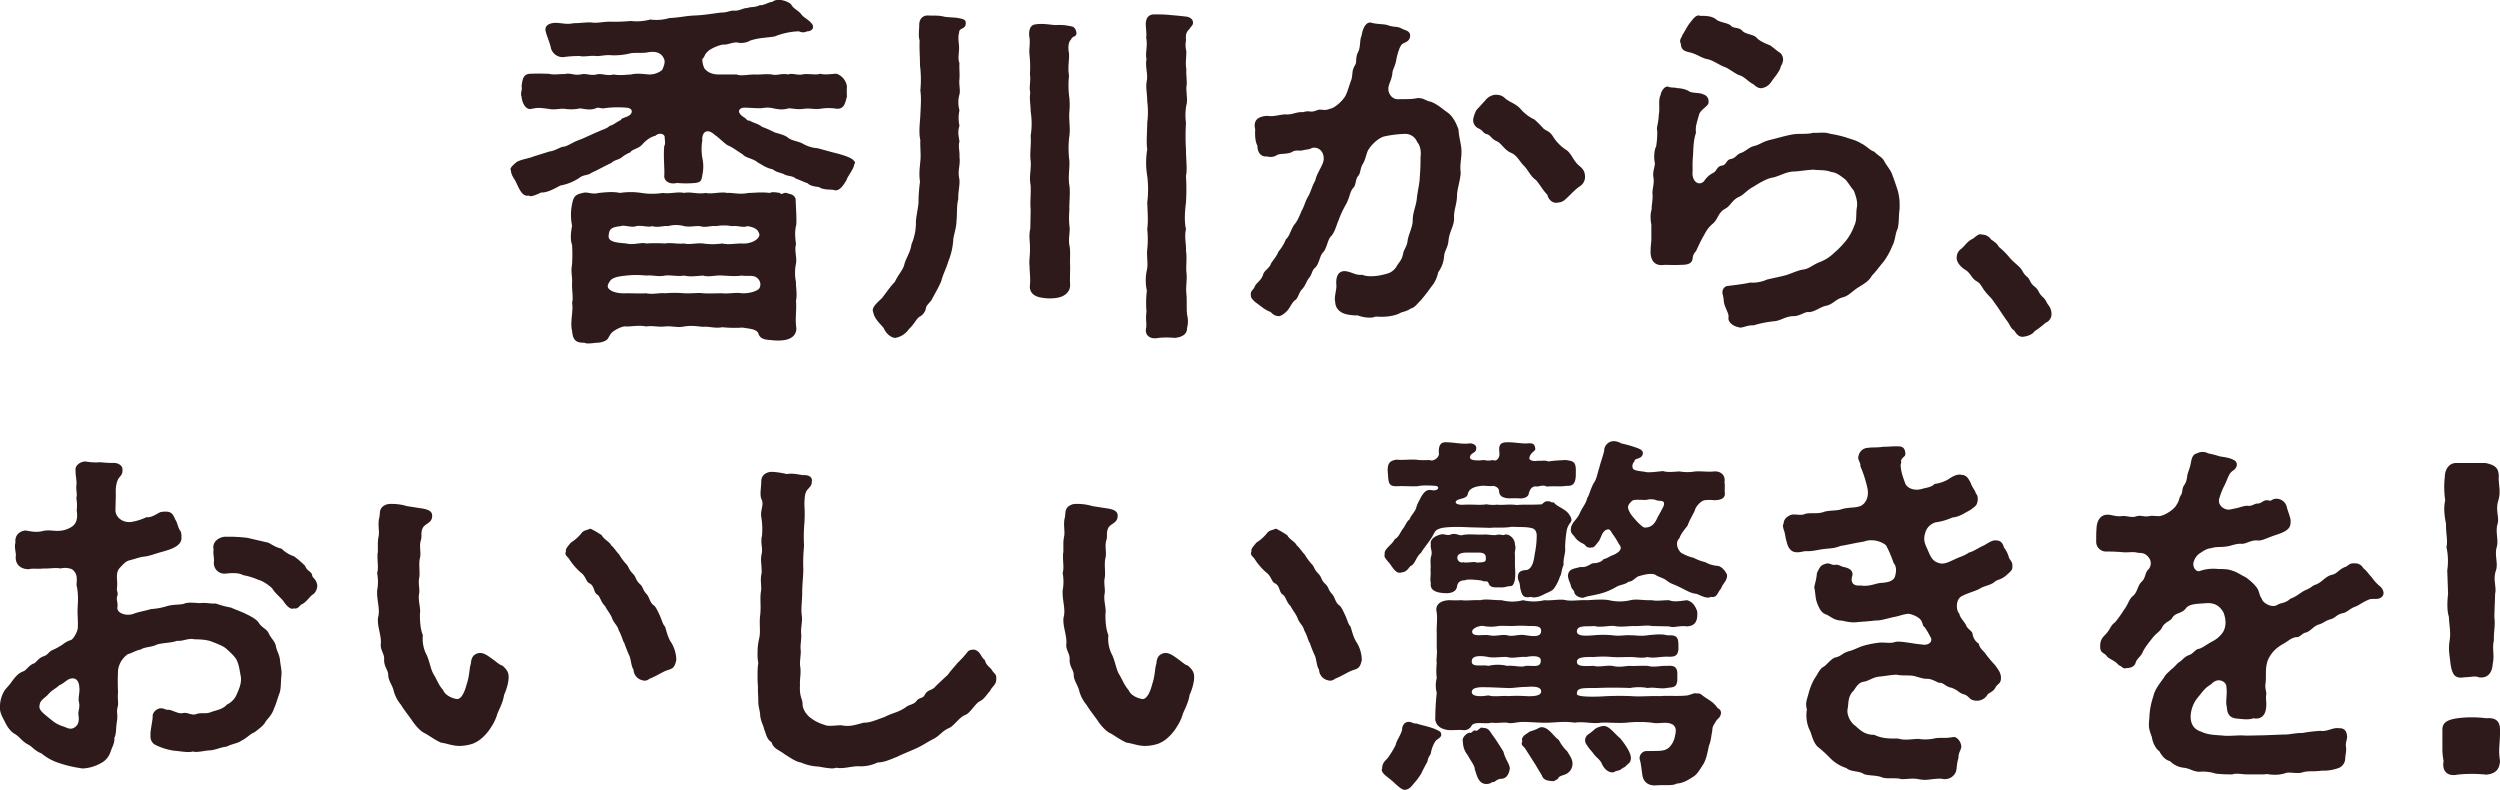
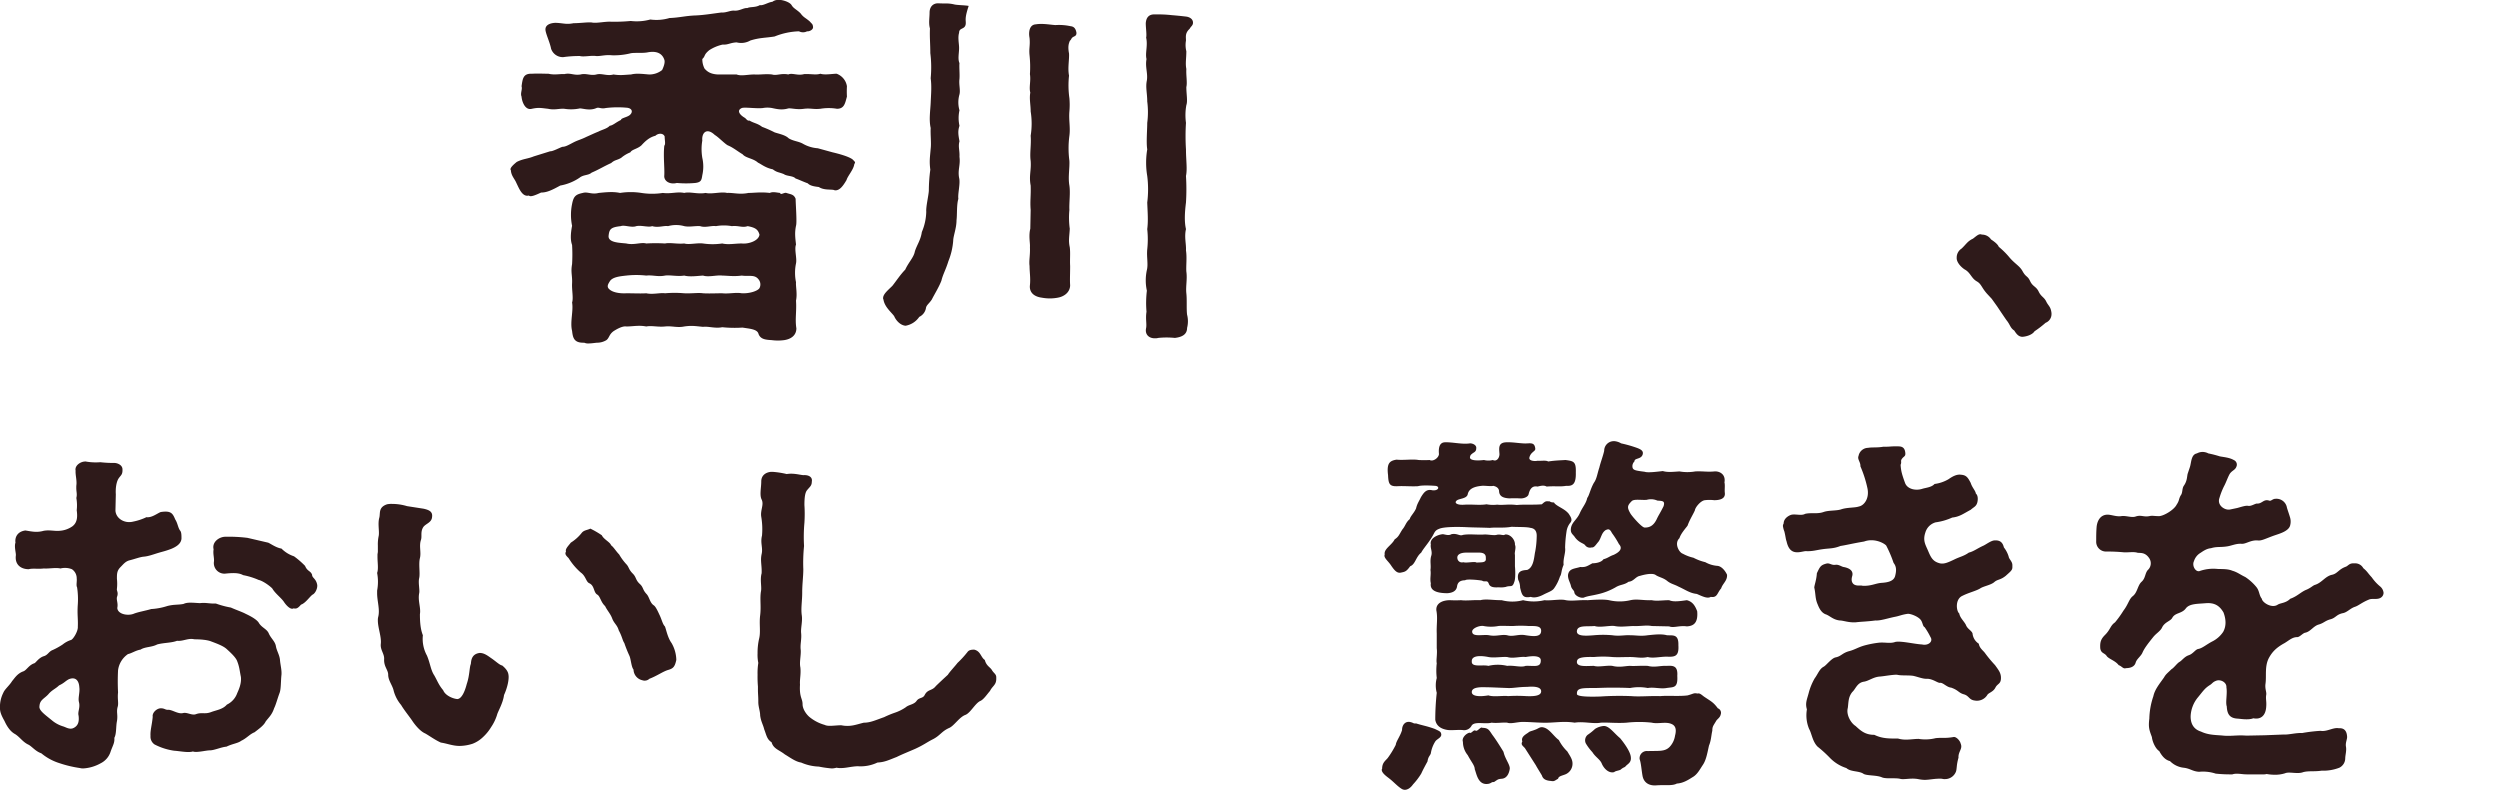
<svg xmlns="http://www.w3.org/2000/svg" width="1070.357" height="338.156" viewBox="0 0 1070.357 338.156">
  <g transform="translate(-1028.838 -7769.179)" style="isolation:isolate">
    <path d="M1429.582,7838.831c0,.157-.156.316-.315.632-.316,2.369-2.843,5.055-3.318,6.791-1.579,2.686-3,4.581-5.053,4.422-.948-.631-4.422.159-6.792-1.42-.948-.159-3.633-.316-4.739-1.58-2.21-.79-4.106-1.737-5.211-2.053-1.106-1.264-3.79-.949-5.054-1.9-2.368-.948-2.842-.632-4.738-2.054-3.16-.633-4.9-2.211-6.318-2.843-2.053-1.9-5.212-1.9-6.634-3.632-1.737-.948-3.948-2.843-6.318-3.791-1.422-.789-4.106-3.633-5.528-4.422-3.474-3.317-5.686-.947-5.37,2.369a22.275,22.275,0,0,0-.316,3.633,24.448,24.448,0,0,0,.316,3.791,16.723,16.723,0,0,1,0,7.424c-.316,2.052-.473,3-3,3.315a43.164,43.164,0,0,1-7.9,0c-3,.79-5.686-.79-5.37-3.315.157-3.16-.474-8.213,0-12.636.632-.633.157-2.369.157-3.948-.631-1.58-2.842-1.422-3.949-.317-2.526.632-4.264,2.212-6,4.107-1.738,1.58-4.107,1.738-4.739,3a13.8,13.8,0,0,0-3.948,2.369c-1.9,1.106-2.685.79-4.265,2.21-3.159,1.422-5.37,2.843-8.371,4.107-1.421,1.264-3.475.789-5.212,2.211a21.4,21.4,0,0,1-8.213,3.317c-3.475,1.9-5.686,3-8.212,3-2.37,1.1-4.581,2.053-5.212,1.263-2.844.79-4.265-3.159-5.371-5.371-.79-1.894-2.211-3-2.369-5.527-.158-.159-.158-.159-.158-.316,0-.947,1.738-2.369,2.686-3.159,2.842-1.421,4.58-1.264,7.265-2.369l7.107-2.211c.948.158,4.107-1.58,5.212-1.9,1.422,0,2.843-.948,5.054-2.054,1.579-.79,3-1.105,5.212-2.211,1.106-.474,3.791-1.737,5.054-2.211,1.421-.79,3.791-1.264,4.9-2.527,1.421-.158,2.527-1.421,4.9-2.527-.316-.632,2.369-1.105,3.475-1.9,1.737-1.264,1.422-3.159-1.264-3.317a42.591,42.591,0,0,0-8.845.158c-2.053.474-2.842-.474-3.948,0-2.843,1.264-5.686.158-7.107.158a18.306,18.306,0,0,1-6.635.158c-2.369-.158-4.107.632-6.95,0-3-.316-3.948-.632-6.949,0-2.842.79-4.265-3-4.422-5.212-.633-1.421.473-3.159,0-4.423.473-3.159.631-5.528,4.422-5.37,3-.158,4.423,0,7.107,0,2.528.632,5.212,0,6.792.158,2.684-.632,3.949.631,6.95.159,2.369-.632,4.265.631,6.792,0,2.211-.632,4.58.79,7.265,0,3,.473,4.58.157,7.581,0,2.37-.632,5.371-.159,7.739,0a8.7,8.7,0,0,0,5.529-1.9c.474-.947,1.422-3.159.948-4.422-.79-2.369-2.844-3.949-7.108-3.159-2.21.474-6,0-7.581.474a29.091,29.091,0,0,1-7.738.79c-2.843-.315-5.054.474-6.792.316-2.21-.316-5.212.474-6.948,0a48.691,48.691,0,0,0-7.109.474,5.27,5.27,0,0,1-5.211-3.633c-.475-2.527-2.054-5.844-2.369-7.739-.474-3,3.317-3.317,4.422-3.317,3.475.158,4.422.79,7.581.158,2.842,0,5.844-.474,7.739-.315,2.053.474,5.527-.474,8.371-.315a73.936,73.936,0,0,0,8.371-.317,21.928,21.928,0,0,0,8.371-.632,19.371,19.371,0,0,0,8.212-.632c4.265-.158,6.792-.947,11.215-1.105,3.633-.157,7.265-.79,11.056-1.264,2.053.158,3.79-.946,5.527-.79,2.212.158,3.949-1.264,5.528-1.105,1.264-.631,3.475-.158,5.37-1.264,1.422.316,3.633-1.264,5.37-1.42a3.749,3.749,0,0,1,2.211-.79h1.264c1.421.157,3.948.947,4.739,2.21.789,1.422,2.21,1.9,3.79,3.476,1.422,1.895,1.9,1.736,3.948,3.474,1.107,1.263,1.263,1.105,1.422,2.211.316,1.421-1.737,2.211-2.527,2.053a3.751,3.751,0,0,1-3.474,0,30.156,30.156,0,0,0-10.424,2.211c-3.792.631-6.477.475-10.424,1.738a7.793,7.793,0,0,1-5.845.79c-2.842.157-3.633,1.1-6,.947a17.561,17.561,0,0,0-5.686,2.369c-2.528,2.053-1.58,2.527-3,3.791a8.739,8.739,0,0,0,.948,4.106c1.1,1.264,2.527,2.37,5.686,2.528h8.054c1.9.79,4.738,0,7.581,0,2.528.157,4.737-.317,7.581,0,1.9.631,3.949-.632,6.95,0,1.737-.791,3.949.631,6.792-.159,2.843-.158,5.055.474,6.95-.158,1.895.632,5.212,0,6.95,0a6.807,6.807,0,0,1,4.422,5.37,40.97,40.97,0,0,0,0,4.423c-.79,2.843-1.106,5.212-4.265,5.212a21.4,21.4,0,0,0-7.107,0c-3,.316-4.106-.316-6.95,0-3.159.474-5.369-.316-6.792-.158-2.684.79-4.737.316-6.95-.158a11.012,11.012,0,0,0-3.949,0c-2.684.316-7.9-.474-9,0-2.212.948-1.107,2.843,1.421,4.264.79.79,1.106,1.264,1.9,1.106,1.737,1.105,3.317,1.105,5.37,2.685a47.671,47.671,0,0,1,5.371,2.369c1.894.631,4.579,1.105,6,2.527,2.053,1.264,4.264,1.264,6.159,2.369a14.89,14.89,0,0,0,6.319,1.9l6.318,1.737c2.685.632,6.792,1.738,8.529,3C1429.109,7838.042,1429.582,7838.357,1429.582,7838.831Zm-25.27,59.07c.316,4.581-.474,7.9.159,11.846,0,2.843-2.053,4.581-5.213,5.054a20.343,20.343,0,0,1-5.37,0c-2.527-.158-4.9-.316-5.686-2.843-.632-1.9-3.948-2.053-6.792-2.526a52.35,52.35,0,0,1-8.687-.159c-3,.631-6-.474-8.212-.158-3.318-.315-4.739-.632-8.055-.158-3,.632-5.212-.314-8.214,0-3.159.316-5.686-.474-8.054,0-3.159-.631-5.686,0-8.53,0-1.737-.314-4.579,1.422-5.527,2.054-1.9,1.421-1.738,2.844-3,3.791a7.656,7.656,0,0,1-4.107,1.106c-1.422.157-2.527.315-3.476.315a4.016,4.016,0,0,1-1.895-.315h-.474c-3.949,0-4.422-2.212-4.738-5.055-.948-3.791.632-8.529,0-12.162.632-1.9-.159-5.369,0-8.212.158-3.318-.633-4.74,0-8.214a71.047,71.047,0,0,0,0-8.213c-.79-2.21-.633-4.9,0-8.212a23.023,23.023,0,0,1,0-9.319c.632-3.316,1.579-4.106,4.579-4.738,2.053-.633,3.792.789,6.792,0,3.317-.317,6.159-.633,9.161,0a29.674,29.674,0,0,1,9.161,0,29.7,29.7,0,0,0,9.16,0c3.475.474,6.16-.633,9.162,0,2.526-.633,5.686.631,9.161,0,2.684.631,6.633-.633,9.16,0,2.686-.158,5.371.789,9.161,0,2.527,0,5.212-.474,9.162,0,1.263-.633,2.842-.158,4.422,0,.158,1.1,1.737-.317,2.685,0,1.738.631,3.159.474,3.949,2.526,0,2.212.632,10.108.158,11.531-.632,3.159-.315,5.053,0,8.055-.79,2.054.474,5.843,0,8.055a19.768,19.768,0,0,0,0,8.055C1404.154,7891.9,1404.944,7894.9,1404.312,7897.9Zm-15.951-9c-1.738-2.37-4.107-1.264-7.266-1.738-3.318.475-6.634,0-8.372,0-2.211-.315-5.844.79-8.212,0-2.527.158-5.686.631-8.055,0-2.843.475-6-.315-8.214,0-3.159.631-5.212-.315-8.054,0a38.614,38.614,0,0,0-8.53,0c-2.842.316-6,.631-7.107,2.528-.79,1.263-1.422,2.369,0,3.474,1.264,1.105,3.948,1.738,7.107,1.579,3.159,0,6.477.159,8.53,0,2.842.633,6-.316,8.054,0a47.414,47.414,0,0,1,8.214,0c3.158.159,6-.316,8.055,0,2.526.159,5.369,0,8.212,0,2.843.316,5.845-.474,8.372,0,3.633.159,6.949-1.1,7.58-2.21A3.416,3.416,0,0,0,1388.361,7888.9Zm.315-19.271c-.632-2.21-1.737-3-5.054-3.632-2.369.79-3.791-.316-6.792,0a19.446,19.446,0,0,0-6.792,0c-2.053-.316-4.422.79-6.792,0-2.211-.157-4.58.474-6.791,0a12.982,12.982,0,0,0-6.95,0c-1.738-.316-4.106.79-6.792,0-1.579.632-4.58-.473-6.792,0-2.053.79-5.054-.631-6.634,0-4.265.474-4.9,1.263-5.212,4.106-.316,3,4.738,3,7.58,3.318,3.318.789,6.319-.632,8.53,0a67.853,67.853,0,0,1,8.054,0c2.212-.475,5.212.315,8.214,0,2.053.631,5.369-.316,8.055,0a28.181,28.181,0,0,0,8.212,0c2.686.631,5.371,0,8.372,0C1383.937,7873.736,1388.361,7872.315,1388.676,7869.629Z" transform="translate(-34.67 0)" fill="#2e1a1a" />
-     <path d="M1501.59,7780.421c-.316,2.527-2.844,1.422-2.844,3.791-.631,2.054,0,4.581,0,6.476,0,2.211-.631,4.739.159,6.477-.159,1.894.158,4.579,0,6.791-.315,2.369.474,4.738,0,6.633a12.266,12.266,0,0,0,0,6.792,15.353,15.353,0,0,0,0,6.634c-.79,2.369-.474,3.948,0,6.634-.632,2.369.158,3.948,0,6.633.474,3.633-.79,5.527-.159,9,.633,2.369-.631,6.792-.315,9-.79,2.528-.474,6.792-.79,9.162,0,3.474-1.422,6.792-1.422,8.845a29.265,29.265,0,0,1-2.052,8.687c-1.106,3.633-2.369,5.686-3,8.371-1.106,2.843-3,5.844-4.107,8.055-1.264,1.9-2.369,2.37-2.527,3.791a5.145,5.145,0,0,1-2.843,3.632c-1.58,1.264-1.9,2.843-4.422,5.212a8.925,8.925,0,0,1-5.845,3.792c-2.211-.159-4.107-2.212-4.9-4.107-1.264-1.737-4.107-3.948-4.58-7.107a.953.953,0,0,1-.157-.632c0-1.737,2.21-3.474,3.948-5.212,1.422-1.737,3.475-4.9,5.528-6.95,1.422-3.158,3.632-5.211,4.107-7.739.79-2.685,2.527-4.9,3-8.371a23.4,23.4,0,0,0,1.895-8.687c-.159-2.212.948-6.634,1.106-9a68.04,68.04,0,0,1,.633-9c-.475-3.632-.159-5.212.156-9,.318-2.369-.156-6.16,0-8.845-.789-3.475-.156-7.423,0-10.74.159-3.791.475-7.107,0-10.582a49.24,49.24,0,0,0-.156-10.741c0-3.948-.317-6.948-.159-10.581-.632-2.212-.158-4.582-.158-6.792,0-2.37,1.422-4.105,3.95-3.949,2.842.159,3.948-.157,6.633.474,1.264.315,4.58.315,6.16.631C1500.958,7778.368,1501.748,7778.685,1501.59,7780.421Zm47.383,3.633c.157,1.579-.949,1.579-1.58,2.053-.79.632-.316.632-1.263,1.58-.317.947-.948,2.053-.317,5.37.158,2.686-.631,6.161,0,9.477a38.835,38.835,0,0,0,.158,9.635,32.609,32.609,0,0,1,0,5.686c-.315,3.791.474,6.791,0,10.424a40.732,40.732,0,0,0,0,10.741c.159,3.159-.631,6.95,0,10.583.474,3.159-.158,7.423,0,10.424a35.045,35.045,0,0,0,.159,8.055c-.159,3.316-.633,5.053,0,7.9.315,2.528,0,5.055.158,8.055,0,3.475-.158,5.845,0,8.214,0,3-2.528,4.9-5.37,5.369a18.429,18.429,0,0,1-6.634,0c-3.792-.473-5.528-2.526-5.212-5.369.315-3-.159-5.687-.159-8.214-.315-2.37.317-4.581.159-8.055.158-1.738-.632-4.738.158-7.9l.157-8.055c-.315-3.791.159-6.16,0-10.424-.789-4.265.317-6.476,0-10.583-.474-3.159.317-6.949,0-10.741a32.834,32.834,0,0,0,0-10.424c0-2.843-.631-5.37-.157-8.055-.632-2.369.316-4.9-.158-7.9a47.379,47.379,0,0,0-.159-8.055c-.315-3.159.317-4.106,0-7.424-.473-2.369-.157-5.686,2.686-5.844,2.843-.474,6,.158,8.371.316a23.236,23.236,0,0,1,6.475.474C1548.025,7781.527,1548.657,7782.475,1548.973,7784.054Zm49.91-4.107c0,1.107-.948,1.58-1.422,2.527-2.053,1.9-1.579,3.475-1.579,5.055a10.976,10.976,0,0,0,.159,4.58c0,3-.475,5.212,0,7.581-.159,2.843.474,5.844,0,7.74,0,3,.631,6,0,7.739a24.488,24.488,0,0,0-.159,7.582,90.922,90.922,0,0,0,0,11.372c0,4.581.633,8.371,0,11.372a91.1,91.1,0,0,1,0,11.372c-.474,3.791-.79,8.055,0,11.371-.79,3.476.159,6.319,0,9.162.474,2.842,0,6.633.159,9,.474,3.316-.317,6.318,0,9.318.315,2.685,0,6.635.315,9.161a11.38,11.38,0,0,1,0,5.686c0,3-2.527,3.949-5.212,4.266a35.4,35.4,0,0,0-7.107,0,4.908,4.908,0,0,1-1.58.157c-2.369,0-4.265-1.579-3.633-4.422.316-1.736-.316-3.948.158-6.949a44.025,44.025,0,0,1,.158-9,20.819,20.819,0,0,1,0-8.845c.632-2.528-.158-5.529.158-8.844a39.915,39.915,0,0,0,0-8.688c.474-3.474.159-7.265,0-11.371a45.639,45.639,0,0,0,0-11.372,34.265,34.265,0,0,1,0-11.372c-.474-3,0-8.213,0-11.372a35.358,35.358,0,0,0,0-9.161c0-3.632-.79-6-.158-9,.474-3.158-.789-5.686-.158-9.16-.631-2.527.632-5.844-.158-9.16.316-1.265-.158-4.107-.158-6.161.158-2.369,1.264-3.791,3.633-3.791h2.211a50.978,50.978,0,0,1,5.212.317c1.9.157,3.633.315,6.319.631,1.1.159,2.684.79,2.842,2.369Z" transform="translate(-59.278 -0.977)" fill="#2e1a1a" />
-     <path d="M1738.231,7826.145c.157,3.158,1.1,6,1.264,8.687.158,3.791-.79,5.844-.317,9.792-.157,3.317-1.578,7.265-1.578,9.792,0,3.633-1.422,6.16-1.264,9.635.159,3.158-2.052,5.844-2.368,9.634-.317,3.318-1.737,4.266-1.9,6.792a13.21,13.21,0,0,1-2.527,6.792,13.84,13.84,0,0,1-3.159,6.476,69.2,69.2,0,0,1-4.422,5.686c-.791.633-2.527,3.159-4.107,3.317-1.9,1.421-3.791,1.421-4.738,2.053-2.685,1.421-7.107,1.738-10.266,1.421a6.284,6.284,0,0,1-2.686.474,14.328,14.328,0,0,1-5.054-.947c-3.633,0-6.318-.632-7.581-1.738a4.911,4.911,0,0,1-2.053-3.947c-.632-2.054.632-5.212.474-7.266-.316-3.318.632-6.792,4.738-5.845,3.159.79,3.475,1.579,6.477,1.422,1.578.79,4.737.631,5.842.473a28.4,28.4,0,0,0,5.529-1.263,7.1,7.1,0,0,0,3.475-3.317c1.421-2.054,1.895-2.369,2.527-4.9.158-1.737,1.579-2.843,1.9-5.527s2.21-5.845,2.21-8.845c0-3.476,1.422-6,1.738-9.162.315-3.316,1.264-6.792,1.264-9.318a79.862,79.862,0,0,0,.316-8.529c.315-1.58.158-4.739-1.422-6.476a5.457,5.457,0,0,0-5.37-3.476,48.608,48.608,0,0,0-8.845,1.107c-3,.947-5.845,4.105-6.95,6.159-.789,2.054-1.1,3.95-2.053,5.529-1.263,1.9-.947,4.106-2.053,5.212-1.262,1.421-.789,3.79-2.053,5.054-1.58,1.737-1.421,3.947-3.159,7.107A42.493,42.493,0,0,0,1686.9,7865c-.948,2.053-1.58,5.212-3.317,6.949-1.422,1.422-1.737,5.213-3.317,6.792s-1.579,5.053-3.633,6.792c-1.106.946-1.106,2.526-2.211,3.947-1.422,1.738-1.737,3.633-3.159,5.054s-1.579,3.633-2.843,4.581c-1.421.949-2.053,2.843-3.317,4.422-.79.949-2.684,2.527-3.79,2.527-2.527-.158-3-1.578-3.792-1.9-2.527-.948-3.948-2.526-6.318-4.105-1.263-1.264-1.9-1.739-1.9-3.159v-.317c0-1.579,1.422-2.053,1.58-3,.947-2.053,2.685-2.528,3.633-5.055.473-2.21,2.685-2.685,3.474-5.053.632-1.105,2.527-3.159,3.159-5.055a18.053,18.053,0,0,0,3.159-5.212c1.579-1.42,1.738-3.158,3.475-6.159,1.264-1.263,2.37-3.791,3.317-6.16.948-1.422,1.579-4.266,3-6.476,1.106-2.212,1.421-3.949,2.844-6.476.474-2.528,2.209-4.9,3.158-7.265,1.421-3.475-.79-7.424-4.581-6.634-1.262.79-2.842.632-4.264,1.105-2.211.157-2.843-.316-4.58.79-2.369.947-4.9.316-6.317,1.264a5.012,5.012,0,0,1-4.107.474c-2.21.316-4.106-1.264-4.106-4.581-.948-1.737-1.106-4.422-.948-6.949-.948-4.107,1.264-5.528,5.054-5.844,3,.474,5.055-.474,7.739-.632,3.159.316,4.422-1.105,7.74-.948,3.158-.948,2.842.474,5.843-.79,1.9-.79,3,.474,5.529-.632,2.052-.158,6-3.791,6.948-6,.791-1.737,1.264-3.633,2.37-6.634.632-2.369,0-3.633,1.58-6.16.789-1.264,0-3.158,1.262-5.528,1.106-2.053.633-5.371,1.422-6.792.475-2.843,1.579-5.843,3.79-5.843.159,0,.474.157.633.157,3.474.79,5.371.317,7.581,1.264,2.211.633,3.475.158,5.37,1.264,1.106.633,3.633.79,3.474,3.159-.315,3-3.316,2.527-3.948,4.107-.633.79-1.422,3.316-1.9,5.528-.474,3.317-1.9,5.054-1.738,6.318-.474,3-1.106,3.475-1.579,5.37-.79,3,1.421,5.844,4.107,5.686s5.37.158,8.055-.474c3-.158,3.316,1.106,6,1.58,3,1.264,4.579,2.843,6.792,4.422C1736.019,7820.459,1737.6,7824.249,1738.231,7826.145Zm54.174,20.375a4.715,4.715,0,0,1-2.211,3.948c-2.211,1.421-4.9,4.58-6.16,5.528a4.613,4.613,0,0,1-3.159,1.421c-2.527.632-4.264-1.58-4.58-3.317-2.053-2.053-2.843-3.948-4.9-6.318-2.369-1.58-3.159-4.105-5.212-6.159-1.9-1.9-2.843-4.422-5.528-5.529s-4.265-4.264-6-4.9c-2.053-.79-2.844-2.686-4.107-3-2.054-.474-1.579-1.579-3.791-2.527a3.836,3.836,0,0,1-2.212-3.949,12.315,12.315,0,0,1,1.422-3.949c1.737-1.9,2.052-2.211,3.633-3.948a6.325,6.325,0,0,1,4.106-2.527c1.737,0,3,0,4.739,1.738,2.052,1.579,4.264,2.053,6.317,4.264a17.41,17.41,0,0,0,6,4.581,42.834,42.834,0,0,1,3.79,3.791c1.422,1.264,2.37.948,3.949,3.158a18.384,18.384,0,0,0,6,6.161c2.053,1.421,3,4.737,5.371,6.634C1791.773,7843.2,1792.4,7844.308,1792.4,7846.52Z" transform="translate(-84.952 -1.528)" fill="#2e1a1a" />
-     <path d="M1954.256,7858.047v1.58c-.474,3.159-.159,5.37-.79,8.371-1.264,2.685-.948,4.9-2.369,7.581a29.644,29.644,0,0,1-3.791,6.792c-1.9,2.212-3.159,4.107-4.9,5.844-1.264,2.369-3.318,3.475-5.844,5.054s-4.107,3.632-6.634,4.265c-3.159.79-4.106,3-7.265,3.633-2.369.474-5.053,2.843-7.581,2.684-1.422-.158-3.633,1.737-6.16,1.737-3.633,0-5.528,2.055-8.687,2.211a45.288,45.288,0,0,0-8.528,1.737c-2.528-.158-4.265.949-5.687.949a.944.944,0,0,1-.631-.159c-2.212-.316-4.58-2.053-4.423-3.949.317-1.579-.789-3.158-1.578-5.37-.633-1.9-.317-3-.949-4.9-.315-1.9.791-3.475,2.527-3.475,2.37-.315,6.634-.79,9.319-1.421a14.8,14.8,0,0,0,7.108-1.263c1.895-.474,5.053-1.107,7.58-1.738,2.053-.474,4.738-1.895,7.581-2.527,2.685-.157,4.265-1.9,7.266-3.159a17.55,17.55,0,0,0,6.476-4.106,37.965,37.965,0,0,0,5.054-5.212,22.671,22.671,0,0,0,3.475-6.317c1.264-2.527.631-4.9,1.1-7.739.475-2.369-.315-4.738-1.263-7.266-1.264-1.421-3-4.422-3.949-5.054-1.579-1.107-3.158-2.686-5.842-3-2.212-.948-5.212-.631-7.424-.948-3.791.159-6.476.79-9,.79-3.159.317-5.212,1.738-8.213,2.528-2.685.314-6,2.368-8.528,3.947-3,1.58-4.107,3.476-6.318,4.422-2.844,1.264-3.476,3.792-5.845,5.055-3,1.58-3,4.422-5.212,6.317-2.685,2.212-3.317,4.265-4.422,6-1.264,2.369-1.738,3.476-2.844,5.845a4.606,4.606,0,0,0-1.421,3.159c-.317,2.368-2.527,2.684-5.212,2.684-3,.159-4.422,0-6.95,0-3,.474-4.9-.79-5.527-3.159a7.842,7.842,0,0,1-.316-2.843c0-1.264.157-2.843.316-4.423v-6.791a16.228,16.228,0,0,1-.316-3.159,10.84,10.84,0,0,1,.474-3.476c-.158-1.58.632-3.949.315-6.792,0-2.368.79-3.79.474-6.633-.631-2.843.948-5.212.474-6.792-.315-1.421-.315-4.9.633-6.634a36.9,36.9,0,0,0,.473-6.634c-.473-1.421.633-3.632.633-6.792.632-2.843-.316-6.476.79-8.529.157-1.58,1.9-4.422,3.633-3.475,1.264.315,2.684.157,3.475.474a11.931,11.931,0,0,1,4.737,1.105c1.422,1.264,4.9.632,6.476,1.579a3.006,3.006,0,0,1,2.212,3.317c.315,1.58-3.633,3.159-4.107,5.528-.949,3.475-1.579,4.9-1.264,7.582-1.106,3.159-1.106,6.634-1.264,9.635a46.343,46.343,0,0,0-.157,6.476c-.633,4.738,2.685,6.948,4.9,4.579a9.921,9.921,0,0,1,3.79-3.474c1.738-.79,1.579-2.843,3.792-3.159s1.736-2.527,3.948-2.843c1.9-.316,2.527-2.053,4.107-2.527,2.37-.79,3.318-2.369,5.686-3,2.685-.631,3.633-1.895,7.107-2.684,2.685-.632,5.687-1.58,9-2.211,2.844-.632,6.477,0,9.319-.79,3,.158,4.423-.474,7.423.473a43.972,43.972,0,0,1,6.792,1.58c2.211.791,4.106,1.106,6.318,2.528,1.895.789,3.789,3,5.527,3.475,2.211,2.211,3.474,2.211,4.58,4.581,1.422,2.368,2.526,3.316,3.317,5.686.789,2.211,1.421,3.948,2.211,6.476A21.642,21.642,0,0,1,1954.256,7858.047Zm-93.028-72.812c1.264-1.9,1.579-2.842,3-4.9,1.422-1.738,2.527-3.476,3.948-3.476a.949.949,0,0,1,.633.159h.948c1.737,0,4.422.157,6,1.579,1.421,1.264,5.211,1.421,6.317,2.685s3.475.474,4.9,2.212c1.263,1.421,4.738,1.421,6,2.843,1.106,1.264,3.318,2.368,5.844,3.316,2.212,1.581,3.475,2.843,4.265,3.16a3.977,3.977,0,0,1,1.263,3.315c-.316,1.9-1.106,2.37-1.106,3.16-.948,2.368-2.685,4.105-3.948,6a5.9,5.9,0,0,1-4.107,2.685c-1.421.158-2.526-.79-3.633-1.738-2.052-.947-3.474-3-5.844-3.791-1.737-.474-4.58-3-6.634-3.633-2.053-.79-4.106-2.368-6.633-3.158-2.37-.317-3.949-1.581-6.477-2.528-2.368-.947-5.212-.474-5.369-4.106C1859.648,7787.13,1861.069,7786.341,1861.227,7785.235Z" transform="translate(-112.107 -1.052)" fill="#2e1a1a" />
+     <path d="M1501.59,7780.421c-.316,2.527-2.844,1.422-2.844,3.791-.631,2.054,0,4.581,0,6.476,0,2.211-.631,4.739.159,6.477-.159,1.894.158,4.579,0,6.791-.315,2.369.474,4.738,0,6.633a12.266,12.266,0,0,0,0,6.792,15.353,15.353,0,0,0,0,6.634c-.79,2.369-.474,3.948,0,6.634-.632,2.369.158,3.948,0,6.633.474,3.633-.79,5.527-.159,9,.633,2.369-.631,6.792-.315,9-.79,2.528-.474,6.792-.79,9.162,0,3.474-1.422,6.792-1.422,8.845a29.265,29.265,0,0,1-2.052,8.687c-1.106,3.633-2.369,5.686-3,8.371-1.106,2.843-3,5.844-4.107,8.055-1.264,1.9-2.369,2.37-2.527,3.791a5.145,5.145,0,0,1-2.843,3.632a8.925,8.925,0,0,1-5.845,3.792c-2.211-.159-4.107-2.212-4.9-4.107-1.264-1.737-4.107-3.948-4.58-7.107a.953.953,0,0,1-.157-.632c0-1.737,2.21-3.474,3.948-5.212,1.422-1.737,3.475-4.9,5.528-6.95,1.422-3.158,3.632-5.211,4.107-7.739.79-2.685,2.527-4.9,3-8.371a23.4,23.4,0,0,0,1.895-8.687c-.159-2.212.948-6.634,1.106-9a68.04,68.04,0,0,1,.633-9c-.475-3.632-.159-5.212.156-9,.318-2.369-.156-6.16,0-8.845-.789-3.475-.156-7.423,0-10.74.159-3.791.475-7.107,0-10.582a49.24,49.24,0,0,0-.156-10.741c0-3.948-.317-6.948-.159-10.581-.632-2.212-.158-4.582-.158-6.792,0-2.37,1.422-4.105,3.95-3.949,2.842.159,3.948-.157,6.633.474,1.264.315,4.58.315,6.16.631C1500.958,7778.368,1501.748,7778.685,1501.59,7780.421Zm47.383,3.633c.157,1.579-.949,1.579-1.58,2.053-.79.632-.316.632-1.263,1.58-.317.947-.948,2.053-.317,5.37.158,2.686-.631,6.161,0,9.477a38.835,38.835,0,0,0,.158,9.635,32.609,32.609,0,0,1,0,5.686c-.315,3.791.474,6.791,0,10.424a40.732,40.732,0,0,0,0,10.741c.159,3.159-.631,6.95,0,10.583.474,3.159-.158,7.423,0,10.424a35.045,35.045,0,0,0,.159,8.055c-.159,3.316-.633,5.053,0,7.9.315,2.528,0,5.055.158,8.055,0,3.475-.158,5.845,0,8.214,0,3-2.528,4.9-5.37,5.369a18.429,18.429,0,0,1-6.634,0c-3.792-.473-5.528-2.526-5.212-5.369.315-3-.159-5.687-.159-8.214-.315-2.37.317-4.581.159-8.055.158-1.738-.632-4.738.158-7.9l.157-8.055c-.315-3.791.159-6.16,0-10.424-.789-4.265.317-6.476,0-10.583-.474-3.159.317-6.949,0-10.741a32.834,32.834,0,0,0,0-10.424c0-2.843-.631-5.37-.157-8.055-.632-2.369.316-4.9-.158-7.9a47.379,47.379,0,0,0-.159-8.055c-.315-3.159.317-4.106,0-7.424-.473-2.369-.157-5.686,2.686-5.844,2.843-.474,6,.158,8.371.316a23.236,23.236,0,0,1,6.475.474C1548.025,7781.527,1548.657,7782.475,1548.973,7784.054Zm49.91-4.107c0,1.107-.948,1.58-1.422,2.527-2.053,1.9-1.579,3.475-1.579,5.055a10.976,10.976,0,0,0,.159,4.58c0,3-.475,5.212,0,7.581-.159,2.843.474,5.844,0,7.74,0,3,.631,6,0,7.739a24.488,24.488,0,0,0-.159,7.582,90.922,90.922,0,0,0,0,11.372c0,4.581.633,8.371,0,11.372a91.1,91.1,0,0,1,0,11.372c-.474,3.791-.79,8.055,0,11.371-.79,3.476.159,6.319,0,9.162.474,2.842,0,6.633.159,9,.474,3.316-.317,6.318,0,9.318.315,2.685,0,6.635.315,9.161a11.38,11.38,0,0,1,0,5.686c0,3-2.527,3.949-5.212,4.266a35.4,35.4,0,0,0-7.107,0,4.908,4.908,0,0,1-1.58.157c-2.369,0-4.265-1.579-3.633-4.422.316-1.736-.316-3.948.158-6.949a44.025,44.025,0,0,1,.158-9,20.819,20.819,0,0,1,0-8.845c.632-2.528-.158-5.529.158-8.844a39.915,39.915,0,0,0,0-8.688c.474-3.474.159-7.265,0-11.371a45.639,45.639,0,0,0,0-11.372,34.265,34.265,0,0,1,0-11.372c-.474-3,0-8.213,0-11.372a35.358,35.358,0,0,0,0-9.161c0-3.632-.79-6-.158-9,.474-3.158-.789-5.686-.158-9.16-.631-2.527.632-5.844-.158-9.16.316-1.265-.158-4.107-.158-6.161.158-2.369,1.264-3.791,3.633-3.791h2.211a50.978,50.978,0,0,1,5.212.317c1.9.157,3.633.315,6.319.631,1.1.159,2.684.79,2.842,2.369Z" transform="translate(-59.278 -0.977)" fill="#2e1a1a" />
    <path d="M2040.071,7919.657a3.95,3.95,0,0,1-2.527,3.631,42.353,42.353,0,0,1-4.738,3.633c-1.106,1.737-4.107,2.369-5.371,2.369-1.421-.158-2.211-.948-3.316-2.685-1.737-1.106-1.737-2.527-3.318-4.422-1.421-2.053-2.685-3.949-3.948-5.844l-2.37-3.316-2.053-2.21c-2.368-2.686-2.368-4.108-4.264-5.212-2.527-1.422-2.685-3.792-5.37-5.212-2.053-1.422-3.318-3.317-3.318-4.74v-.315a4.54,4.54,0,0,1,2.053-3.79c1.9-1.737,2.528-3.16,4.9-4.265,1.264-.948,2.211-1.895,3.159-1.895a.955.955,0,0,1,.632.157h.316a4.6,4.6,0,0,1,3.633,2.053c.948.633,2.843,1.9,3.317,3.159a33.58,33.58,0,0,1,4.738,4.739c2.527,2.843,4.264,3.474,5.528,5.843,1.422,2.527,2.053,1.737,3.159,4.106s2.527,2.212,3.633,4.422c1.106,2.369,2.368,2.369,3.316,4.422.948,1.9,1.9,2.053,2.212,4.9Z" transform="translate(-132.896 -15.91)" fill="#2e1a1a" />
    <path d="M1149.35,8089.4c-.317,2.844-.159,6-.791,7.74-.948,2.526-1.579,5.054-2.369,6.633-.947,2.844-2.211,3.791-3.632,5.687-.791,1.737-3.16,3.316-4.739,4.58-2.053.79-3.317,2.527-5.686,3.633-1.421,1.105-3.791,1.263-6.318,2.527-2.21.158-5.212,1.578-7.107,1.578-1.738,0-5.686,1.106-7.266.476-2.053.631-5.529-.158-8.055-.316a26.012,26.012,0,0,1-8.372-2.685,4,4,0,0,1-1.737-3.633c-.159-2.369.632-4.739.947-8.214-.315-1.737,1.738-3.633,3.476-3.633s1.9.79,3.317.633c1.894.157,4.106,1.895,6.159,1.421,1.738-.474,3.792,1.105,5.529.474,2.526-.947,3.79.158,6.634-.947,2.053-.79,4.9-1.105,6.634-3.159a8.571,8.571,0,0,0,4.422-4.9c.632-1.421,1.9-4.106,1.579-6.949-.632-3.159-.632-4.423-1.737-7.107-.791-1.58-2.685-3.317-4.423-4.9-1.421-1.264-3.948-2.21-6.475-3.159-1.9-.789-5.212-.947-7.266-.947-2.685-.632-4.9.947-7.423.632-2.37.947-5.686.789-8.529,1.579-2.369,1.265-5.212.949-7.108,2.211-2.053.317-3.79,1.58-5.369,1.9a9.871,9.871,0,0,0-4.265,6.949,93.337,93.337,0,0,0,0,9.477c-.317,2.843.316,4.58-.158,6.16-.632,2.211.158,3.475-.316,6.159-.474,2.368-.158,5.37-1.106,7.107.158,2.211-.632,3.159-1.579,5.845a8.355,8.355,0,0,1-4.265,5.054,17.325,17.325,0,0,1-7.423,2.211,4.389,4.389,0,0,1-1.422-.157,49.272,49.272,0,0,1-8.687-2.054,22.8,22.8,0,0,1-7.9-4.265c-2.368-.789-3.791-2.685-5.37-3.633-2.528-1.105-3.79-3.316-5.843-4.58-2.37-1.264-3.792-3.949-4.581-5.687-1.264-2.211-1.9-3.79-1.9-5.37v-1.263a13.422,13.422,0,0,1,1.422-5.37c.632-1.58,2.685-3.159,3.791-5.055.791-.79,2.053-3.159,4.738-4.106,1.422-.474,2.369-2.686,4.738-3.475.633-.158,1.737-2.212,3.948-3,1.9-.474,2.212-2.054,3.95-2.686a30.143,30.143,0,0,0,4.264-2.369,10.912,10.912,0,0,1,3.475-1.895c.948-.158,3.16-3.791,3-5.686.159-3.476-.316-5.212,0-9.635a33.429,33.429,0,0,0-.316-7.266c-.474-.789,0-2.527-.158-3.791a4.67,4.67,0,0,0-2.053-3.948,8.018,8.018,0,0,0-4.9-.315c-2.21-.475-4.737.156-7.107,0-2.527.315-4.738-.158-6.476.315-3.317,0-6-1.9-5.528-5.845.158-.946-.789-3.79-.158-5.527-.316-2.054.632-4.738,4.264-5.212,2.844.474,4.9.948,7.739.158,2.371-.475,4.9.156,6.477,0a10.729,10.729,0,0,0,5.844-1.9c2.369-1.736,2.21-4.579,1.9-6.948a18.125,18.125,0,0,0-.158-5.213c.473-2.053-.158-2.527,0-5.37.316-2.053-.474-4.58-.316-6.317-.473-2.054,1.9-3.949,4.264-3.949a24.438,24.438,0,0,0,6.317.316,50.235,50.235,0,0,0,6,.315c1.263,0,3.317.79,3.475,2.526.158,2.37-.633,2.687-1.422,3.792-1.264,1.579-1.579,4.738-1.421,7.106l-.158,6.95c.158,3.317,3.791,5.687,7.581,4.737a23.907,23.907,0,0,0,5.686-1.894c2.37.314,4.738-1.739,6.161-2.212,4.264-.632,5.054.473,6.16,3.159,1.106,1.736,1.106,3.316,2.052,4.738.632.631.632,2.053.632,3.474-.157,2.37-2.527,3.633-4.422,4.423-2.527.948-3.476,1.106-5.054,1.579-2.211.633-4.58,1.58-6.634,1.737-1.737.159-3.633.948-6.161,1.579-1.736.475-2.527,1.58-3.79,2.844-1.579,1.579-1.579,2.843-1.579,5.055a19.013,19.013,0,0,1,0,4.264c-.158.949.632,1.423.157,3.159-.631,1.423.475,2.843,0,5.055.159,2.685,4.423,3.475,6.95,2.526,1.895-.79,4.9-1.263,7.58-2.052a27.475,27.475,0,0,0,6.792-1.264c2.844-.79,5.212-.475,7.109-.949,1.579-.789,3.948-.474,6.949-.314,2.686-.316,4.265.314,6.792.157a38.766,38.766,0,0,0,6.476,1.737c2.053.948,4.9,1.895,6.318,2.685,2.37,1.106,4.9,2.527,5.686,3.95,1.264,2.053,3.476,2.525,4.265,4.579.948,2.054,2.685,3.316,3,5.37.317,1.895,1.579,3.791,1.737,5.844S1149.507,8087.349,1149.35,8089.4Zm-90.977,1.9c-1.579.79-1.894,1.58-4.264,2.686-1.422,1.421-3,1.9-4.581,3.79-1.736,1.9-3.633,2.37-3.789,5.055-.317,1.737,1.895,3.317,5.211,6a13.438,13.438,0,0,0,4.9,2.685c1.106.316,2.685,1.422,4.265.79,2.212-.948,2.685-2.843,2.368-5.37-.474-1.737.791-3.316.159-5.844-.474-1.737.474-4.106.158-6.318C1062.638,8091.929,1061.217,8090.191,1058.373,8091.3Zm106.3-39.96c0,1.423-.948,3.317-2.053,3.792-1.264.946-3,3.633-4.9,4.264-1.264,1.422-1.9,1.9-3.159,1.579-1.264.79-3.159-1.264-4.107-2.685-1.106-1.738-3.792-3.633-5.055-5.845-1.422-1.421-4.265-3.315-5.843-3.632a30.6,30.6,0,0,0-6.635-2.053c-1.9-1.106-4.738-.948-7.738-.633a4.528,4.528,0,0,1-4.739-5.212c.158-1.579-.473-3.158-.157-5.212-.791-3.158,2.527-5.527,5.369-5.371a62.806,62.806,0,0,1,9.162.475l8.845,2.054c1.1.474,3.474,2.212,5.686,2.527a13.423,13.423,0,0,0,5.369,3.316,35.807,35.807,0,0,1,4.738,4.106c.948,2.37,2.37,2.053,3,3.791,0,1.421,1.737,1.579,2.211,4.422Z" transform="translate(0 -31.344)" fill="#2e1a1a" />
    <path d="M1272.146,8092.283c.316,1.737-.315,5.212-1.895,8.688-.474,3.632-2.685,7.107-3,8.528a19.956,19.956,0,0,1-2.526,5.212,19.624,19.624,0,0,1-3.476,4.265,13.228,13.228,0,0,1-4.422,2.843,18.51,18.51,0,0,1-5.686.948c-2.844,0-5.529-1.105-7.9-1.422-2.527-1.105-5.053-3-6.792-3.948-2.212-.948-4.58-3.949-5.686-5.687-1.579-2.211-3.474-4.58-4.58-6.476a15.732,15.732,0,0,1-3.159-6c-.474-2.369-2.369-4.422-2.369-6.949,0-2.054-1.9-3.475-1.737-6.634.158-2.369-1.737-3.948-1.422-6.633.316-3-1.264-6.791-1.264-9.951a5.356,5.356,0,0,1,.159-1.58c.789-3.158-.475-6.633-.475-10.108v-1.1a20.374,20.374,0,0,0,0-7.581c.632-1.738.157-4.423.157-6.792v-.948c0-.474.159-.947.159-1.42V8037a17.346,17.346,0,0,1,.316-3.949c.474-1.9-.475-5.37.316-8.055.474-1.9-.473-4.423,3.317-5.687a9.7,9.7,0,0,1,2.211-.158,22.218,22.218,0,0,1,6.318.948l7.107,1.105c2.053.474,3.949,1.1,3.633,3.475-.157,2.526-2.684,2.843-3.79,4.423-1.264,2.052-.474,3.791-.949,5.369-.947,2.686.159,5.371-.474,7.9s.159,6.476-.315,8.527.315,5.056,0,6.476c-.632,3.317.789,6.16.315,9,0,3.792.318,6.635,1.264,9a14.89,14.89,0,0,0,1.737,8.687c1.422,3.316,1.579,6.159,3.159,8.528,1.264,2.212,1.9,4.106,3.791,6.318.947,2.369,4.264,3.633,6,3.79,1.9,0,3.317-3.316,4.107-6.476,1.263-3.633,1.106-7.106,1.737-8.528.159-1.264.159-4.264,3.792-4.738,1.895,0,3.317,1.105,4.9,2.211,1.9,1.264,3.633,3,4.737,3.16C1271.2,8089.756,1271.989,8091.02,1272.146,8092.283Zm71.865-6.317c-.632,2.843-1.264,3.632-3.475,4.264s-4.739,2.528-8.054,3.791a2.947,2.947,0,0,1-3,.632,4.816,4.816,0,0,1-3.791-4.581c-.947-1.1-1.106-4.422-1.737-5.844a56.765,56.765,0,0,1-2.211-5.527c-.79-1.105-.948-2.843-2.369-5.37-.632-2.368-2.053-3-2.843-5.211-.79-2.054-2.21-3.477-3-5.213-1.9-1.738-2.053-4.106-3.316-4.9-1.738-.948-1.106-3.791-3.476-4.9-1.422-.632-1.422-3-3.633-4.582a27.015,27.015,0,0,1-5.212-6.158c-1.106-1.107-1.736-1.738-1.106-2.843-.474-1.107,1.264-2.687,2.054-3.791a18.282,18.282,0,0,0,4.738-4.265c.948-1.106,2.369-1.106,3.633-1.737a38.749,38.749,0,0,1,4.9,2.843c.79,1.737,3.633,3,3.949,4.264,1.106.79,2.211,2.687,3.476,3.949a23.673,23.673,0,0,0,3,4.105c1.264,1.265.948,2.213,2.843,4.107,1.579,1.579,1.1,2.685,3,4.422,1.579,1.423,1.1,2.369,2.842,4.266,1.264,1.263,1.422,3.79,3.159,4.9.947.633,2.053,3.316,2.527,4.265.948,2.054,1.264,3.79,2.211,4.738.474.948,1.106,4.738,2.843,7.107A14.948,14.948,0,0,1,1344.011,8085.966Z" transform="translate(-25.614 -34.225)" fill="#2e1a1a" />
    <path d="M1506.836,8091.209v.632c0,2.685-1.579,3-2.686,5.212-1.262,1.421-2.684,3.633-4.106,4.265-2.211.948-4.265,5.212-6.475,6-2.527.948-4.739,4.581-6.792,5.528-3.317,1.421-3.949,3.317-7.108,4.9-2.527,1.264-3.79,2.369-7.581,4.106-2.527,1.106-5.686,2.369-7.9,3.475-3.317,1.264-5.055,2.211-8.214,2.369a16.716,16.716,0,0,1-8.528,1.58c-3,.158-4.9.79-7.107.79a7.688,7.688,0,0,1-1.9-.158,7.984,7.984,0,0,1-2.052.316,46.458,46.458,0,0,1-5.528-.79,20.479,20.479,0,0,1-7.582-1.738c-2.368-.315-5.053-2.369-6.949-3.474-2.37-1.9-4.9-2.369-5.686-5.212-2.052-1.264-2.211-3.159-3.159-5.528-.474-2.053-1.422-3.317-1.737-6,0-1.737-.789-3.632-.789-5.686v-.474c0-1.9-.159-3.159-.159-4.738v-1.421a48.938,48.938,0,0,1-.159-5.055,27.879,27.879,0,0,1,.318-5.054,17.245,17.245,0,0,1-.318-4.106,27.2,27.2,0,0,1,.633-6.159c.79-3,0-6.318.474-10.108s-.158-6.95.316-10.108c.475-1.9-.474-5.055.316-7.9.159-3.317-.632-5.37,0-8.213.632-2.685-.632-4.738.159-7.9a31.475,31.475,0,0,0-.318-8.055c-.473-2.843,1.265-5.213.159-7.423-.948-1.9-.159-5.055-.159-7.739s2.053-3.949,4.265-4.107h.474a35.962,35.962,0,0,1,6.159.948c2.844-.474,5.371.316,7.108.474,1.736-.158,4.107.474,3.633,2.843,0,1.737-.948,2.211-2.053,3.633-.79.947-1.106,3-1.106,6.318a59.215,59.215,0,0,1,0,7.58,67.764,67.764,0,0,0-.158,9.952,71.322,71.322,0,0,0-.316,9.951c0,3.158-.474,6.317-.474,9.95,0,3.948-.632,6.792-.158,9.95.316,2.527-.474,5.213-.317,7.266.317,2.843-.474,4.9-.157,7.423.157,2.369-.632,5.212-.158,7.424.315,3-.316,4.9-.159,7.423-.315,5.528,1.106,5.844,1.106,8.371,0,2.053,1.579,4.264,2.843,5.37a17.92,17.92,0,0,0,6.634,3.475c1.579.789,4.264.158,7.107.158,3.949.79,6.319-.316,9.635-1.106,2.843,0,5.055-1.105,8.688-2.369a41.261,41.261,0,0,1,4.58-1.9,18.778,18.778,0,0,0,4.738-2.37c1.263-1.1,3.474-1.1,4.58-2.685s2.686-.948,3.475-2.527c1.264-2.527,3.159-1.738,4.738-3.79.948-.949,3.318-3.16,5.212-4.9.632-1.105,3.159-3.79,4.107-5.054a39.9,39.9,0,0,0,3.949-4.264c.474-.474.632-1.422,3.159-1.422,2.843.632,2.843,3.317,4.58,4.423.632,2.527,2.21,3,3,4.264C1505.729,8089.471,1506.836,8089.788,1506.836,8091.209Z" transform="translate(-51.454 -32.045)" fill="#2e1a1a" />
-     <path d="M1612.2,8092.283c.316,1.737-.315,5.212-1.894,8.688-.474,3.632-2.686,7.107-3,8.528a19.949,19.949,0,0,1-2.527,5.212,19.625,19.625,0,0,1-3.475,4.265,13.228,13.228,0,0,1-4.422,2.843,18.515,18.515,0,0,1-5.686.948c-2.844,0-5.529-1.105-7.9-1.422-2.527-1.105-5.054-3-6.792-3.948-2.212-.948-4.58-3.949-5.686-5.687-1.579-2.211-3.475-4.58-4.58-6.476a15.733,15.733,0,0,1-3.159-6c-.474-2.369-2.369-4.422-2.369-6.949,0-2.054-1.9-3.475-1.737-6.634.158-2.369-1.738-3.948-1.422-6.633.316-3-1.264-6.791-1.264-9.951a5.383,5.383,0,0,1,.158-1.58c.789-3.158-.474-6.633-.474-10.108v-1.1a20.372,20.372,0,0,0,0-7.581c.632-1.738.157-4.423.157-6.792v-.948c0-.474.159-.947.159-1.42V8037a17.339,17.339,0,0,1,.316-3.949c.474-1.9-.475-5.37.316-8.055.474-1.9-.474-4.423,3.317-5.687a9.693,9.693,0,0,1,2.211-.158,22.223,22.223,0,0,1,6.318.948l7.107,1.105c2.053.474,3.949,1.1,3.633,3.475-.157,2.526-2.684,2.843-3.79,4.423-1.264,2.052-.474,3.791-.949,5.369-.948,2.686.159,5.371-.474,7.9s.159,6.476-.315,8.527.315,5.056,0,6.476c-.633,3.317.789,6.16.315,9,0,3.792.317,6.635,1.264,9a14.89,14.89,0,0,0,1.737,8.687c1.422,3.316,1.579,6.159,3.159,8.528,1.264,2.212,1.9,4.106,3.79,6.318.948,2.369,4.265,3.633,6,3.79,1.9,0,3.316-3.316,4.106-6.476,1.264-3.633,1.106-7.106,1.737-8.528.159-1.264.159-4.264,3.792-4.738,1.894,0,3.316,1.105,4.9,2.211,1.9,1.264,3.633,3,4.738,3.16C1611.25,8089.756,1612.039,8091.02,1612.2,8092.283Zm71.865-6.317c-.632,2.843-1.264,3.632-3.476,4.264s-4.738,2.528-8.054,3.791a2.945,2.945,0,0,1-3,.632,4.816,4.816,0,0,1-3.791-4.581c-.948-1.1-1.106-4.422-1.738-5.844a56.731,56.731,0,0,1-2.21-5.527c-.79-1.105-.949-2.843-2.369-5.37-.633-2.368-2.053-3-2.843-5.211-.79-2.054-2.211-3.477-3-5.213-1.895-1.738-2.053-4.106-3.315-4.9-1.738-.948-1.106-3.791-3.476-4.9-1.422-.632-1.422-3-3.633-4.582a26.99,26.99,0,0,1-5.212-6.158c-1.106-1.107-1.737-1.738-1.106-2.843-.474-1.107,1.264-2.687,2.054-3.791a18.3,18.3,0,0,0,4.737-4.265c.948-1.106,2.369-1.106,3.633-1.737a38.749,38.749,0,0,1,4.9,2.843c.79,1.737,3.633,3,3.949,4.264,1.1.79,2.211,2.687,3.475,3.949a23.687,23.687,0,0,0,3,4.105c1.264,1.265.948,2.213,2.843,4.107,1.579,1.579,1.1,2.685,3,4.422,1.58,1.423,1.106,2.369,2.842,4.266,1.264,1.263,1.422,3.79,3.16,4.9.947.633,2.053,3.316,2.526,4.265.949,2.054,1.264,3.79,2.212,4.738.474.948,1.106,4.738,2.843,7.107A14.957,14.957,0,0,1,1684.062,8085.966Z" transform="translate(-72.173 -34.225)" fill="#2e1a1a" />
    <path d="M1739.553,8112.821c.948,2.053-1.579,2.527-2.368,3.79a13.256,13.256,0,0,0-1.9,5.054c-.316,1.106-1.1,1.264-1.422,3.475-1.106,2.053-1.894,3.475-2.684,5.212a27.766,27.766,0,0,1-3.475,4.579c-1.106,1.58-2.368,2.369-3.633,2.369a2.938,2.938,0,0,1-1.106-.315c-1.9-1.105-3.475-3-5.528-4.58-.79-.632-3.159-2.211-3.159-3.633a.578.578,0,0,1,.159-.474c0-2.527,1.263-3.316,2.368-4.58a39.217,39.217,0,0,0,3.475-5.687c.158-1.579,1.9-3.632,2.685-6.317,0-2.369,1.579-4.106,3.949-3.317.789.158.947.632,2.053.474,3,.948,4.579,1.1,8.054,2.369C1738.291,8111.874,1739.238,8112.189,1739.553,8112.821Zm-24.007-76.287c-.474-2.37,3-3.95,4.264-6.476,1.738-1.107,1.9-2.053,3.318-4.265,1.264-1.421,1.422-3,3.159-4.422.158-1.106,1.9-2.685,2.686-4.581.473-2.053,1.262-3,2.052-4.738,1.263-2.054,2.369-3.633,4.9-3,2.844.316,3.318-1.737,1.264-1.9-2.211-.157-5.844-.315-7.423.159-3.16.158-6-.159-8.687,0-3.474.158-3.949-.949-4.107-4.738-.632-5.054.633-6.16,3.633-6.634,3,.315,6.95-.316,9.477.158a47.361,47.361,0,0,0,4.738,0c1.264.79,3.791-.79,3.949-2.527-.316-3.475.632-4.9,2.368-5.054,3.318-.158,7.424.948,10.741.474.79-.158,3.159.474,2.843,2.211,0,1.421-1.264,1.738-1.579,2.053-.474.474-.948.474-1.106,1.738,0,1.421,3.476,1.421,6,1.1a7.522,7.522,0,0,0,3.79,0c1.579.79,2.844-.79,2.844-2.527-.159-2.527-.632-4.9,2.842-5.054,3-.158,6.477.632,9,.474,2.211-.158,3.159,0,3.474,2.053.159.948-.474,1.106-1.263,1.9a4.012,4.012,0,0,0-1.264,2.21c-.157,1.264,2.053,1.58,3.633,1.264,1.106.158,3.476-.316,4.422.315,3.159-.475,5.212-.475,7.423-.632,3.475.474,4.58.632,4.423,5.371.157,5.212-1.579,5.844-4.107,5.685-2.685.475-4.738,0-8.371.317-1.422-.79-3-.158-3.948,0-2.369-.474-3.317,1.263-3.791,3.316-.317,1.264-2.37,1.9-3.792,1.738a40.975,40.975,0,0,0-4.422,0c-2.843-.158-4.264-.949-4.422-3,0-.474-.157-1.9-2.526-2.37-.79.317-3.949-.157-4.9,0-3.317.317-5.528,1.264-6,3.633-.474,2.053-4.107,1.738-4.9,2.843-.79.79.157,1.9,3.79,1.58,3.16-.157,6.477.317,9.162-.157a14.692,14.692,0,0,0,4.58.157c2.368.317,4.738-.315,8.371.159,3-.316,7.108,0,10.74-.316,1.737-1.58,1.737-1.264,3.317-1.264,1.1.79,1.9.158,2.053.79,1.422,1.58,4.422,2.369,6.159,4.581.79,1.263,1.264,1.9,1.106,3l-.317.631a7.54,7.54,0,0,0-1.737,3.79,53.607,53.607,0,0,0-.632,7.109c.316,2.052-.947,4.738-.631,7.265-1.106,2.526-.791,3.948-1.579,5.053a18.22,18.22,0,0,1-2.527,5.054c-.791,1.107-2.37,1.581-4.265,2.527-1.738.948-3.949,1.738-5.686,1.105-3.318.633-3.791-.632-4.58-3.949a7.192,7.192,0,0,0-.791-3.316c-.789-3.79,1.58-4.105,3.792-4.265,3-1.1,3-6,3.474-7.9a38.808,38.808,0,0,0,.632-6.319c.159-2.843-1.263-3.632-2.685-3.79-1.579-.474-5.37-.316-8.054-.474-3.318.631-6.634.158-9.319.474-3.633-.158-7.423-.158-10.266-.316-3.633-.158-9.162-.158-11.214.632-2.211.79-2.053,1.58-3.317,3.633-1.737,2.843-3.791,5.053-4.58,6.633-2.369,1.9-2.528,5.055-4.738,5.845-1.579,2.211-2.211,2.369-3.791,2.684-1.737.474-2.844-.79-4.265-2.843C1717.126,8039.377,1714.915,8037.956,1715.547,8036.535Zm55.754.157v4.9c.158,1.579.316,5.37-.316,6.791-.791,2.528-1.579,1.263-3.633,2.053a9.856,9.856,0,0,1-3,.159c-2.369.157-3.791-.159-4.264-1.58-.632-1.737-1.738-.474-2.844-1.263-1.579-.317-6.792-.79-7.265-.159-2.841,0-3.316,1.58-3.474,2.685-.316,1.9-1.9,2.686-4.107,2.843-4.9,0-7.581-1.262-7.108-4.263-.474-1.9.158-3.633-.158-5.687.316-2.053-.316-3.791.316-6,.632-1.9-.474-3.317-.158-4.9-.632-2.685,3-4.264,5.212-4.422,1.579.315,2.527.632,3.633,0,2.527-.475,3.475.948,4.9.315,2.843-.474,5.37,0,9-.157,1.263-.158,4.107.474,5.369.157,1.58-.474,3,.475,3.633-.157,2.212-.317,4.423,2.21,4.265,4.422C1771.933,8033.534,1770.985,8035.744,1771.3,8036.692Zm88.132,68.231c-.315,1.58-1.579,2.054-2.053,3-1.106,1.9-1.579,2.211-1.579,4.106-.474,1.895-.474,4.106-1.422,6.318-.791,3.632-1.264,6.317-2.685,8.371-1.264,1.9-2.369,4.106-4.422,5.212-1.737,1.106-3.949,2.527-6.635,2.685-2.052,1.1-4.895.474-9,.79-2.686.158-5.055-.948-5.687-3.949-.474-2.527-.632-5.528-1.264-7.266a3.092,3.092,0,0,1,3.474-3.475c4.739-.158,7.265.315,9.319-1.737a8.945,8.945,0,0,0,2.37-4.9c.789-3,0-4.422-1.737-5.054-2.368-.948-5.686.158-8.213-.474a48.847,48.847,0,0,0-10.739,0c-3.949.316-8.056-.158-11.057,0-3.317.632-7.423-.631-11.213,0-4.264-.631-6.95-.158-11.057,0-3.474.158-7.581-.315-11.213-.315-2.37,0-5.054.947-6.634.315-2.211-.158-4.581.316-6.635,0-2.842.79-7.581-.79-8.686,1.421a3.588,3.588,0,0,1-3.792,1.738c-1.895-.158-4.264.158-6.159,0-2.527-.316-5.054-1.422-5.528-4.422a108.856,108.856,0,0,1,.633-11.529,12.223,12.223,0,0,1,0-6.319,27.767,27.767,0,0,1,0-6.317c-.318-1.421.315-3.948,0-6.476v-6.317c-.159-3.476.473-6.635-.159-9.793-.316-3.158,2.685-4.422,5.845-4.422a47.2,47.2,0,0,0,4.738,0c2.21.315,5.528-.159,8.213,0,2.527-.632,5.054,0,9.161,0a18.006,18.006,0,0,0,9.16,0,19.814,19.814,0,0,0,9.162,0c2.842.315,6.791-.632,9.16,0,2.686.474,5.686-.159,9.319,0,2.369-.159,6.792-.475,9.161,0a19.967,19.967,0,0,0,9.162,0c2.842-.632,5.527.158,9.16,0,2.053.474,4.58,0,7.424,0,1.736.789,4.264.474,7.581,0,2.369.631,3.474,2.21,4.422,4.738.474,5.37-1.9,6.317-4.422,6.476-3.159-.474-5.686.79-7.581,0l-7.424-.158c-2.527-.473-4.738.158-8.055,0-3.317.158-5.528.474-7.9,0-2.053-.316-6.318.791-8.53,0-3.317.317-7.266-.473-7.58,2.053-.317,2.37,3.474,2.211,7.266,1.9a43.545,43.545,0,0,1,7.9,0c3,.474,5.528-.159,7.581,0,2.686,0,4.58.474,7.58,0,3.16-.317,5.845-.633,8.214,0,2.528.157,5.055-.633,4.9,4.264.316,4.9-1.579,5.055-5.054,4.9-2.685,0-5.844.79-8.056.159-2.842.631-4.738,0-7.58,0-2.526,0-5.37.157-7.581,0a43.589,43.589,0,0,0-7.9,0c-5.529-.159-7.109.473-7.266,1.894-.317,2.528,4.264,1.9,7.266,1.9,1.894.632,5.686-.316,7.9,0,3.159.79,5.528,0,7.581,0,2.212.157,4.422-.157,7.58,0,3,.79,5.371-.157,8.056,0,2.686-.157,4.9-.157,4.58,4.265.315,5.369-1.579,4.737-4.58,5.211-2.685.474-5.37-.474-8.056,0a20.141,20.141,0,0,0-7.58,0c-2.843-.158-6.318-.158-8.212-.158-2.527,0-5.529.158-7.265.158-5.212,0-7.424,0-7.266,2.527-.159,1.263,6,1.263,10.108,1.105a123.517,123.517,0,0,1,13.268-.158c3.474.315,7.738-.158,12.319,0,3.159-.316,8.213.158,11.688-.316,2.843-.79,2.527-1.1,4.265-.79,1.106-.315,1.9.79,3.159,1.58,2.844,1.9,3.633,2.211,5.528,4.738A2.049,2.049,0,0,1,1859.433,8104.923Zm-100.61-66.809c.158-1.9-1.264-2.37-2.843-2.37h-5.529c-2.368,0-4.106.791-3.79,2.527a1.952,1.952,0,0,0,2.527,1.58c1.422.474,4.9-.474,5.686.159C1757.086,8039.851,1759.139,8040.167,1758.823,8038.114Zm7.581,82.919c.631,3,2.843,5.528,2.684,7.266-.315,2.054-1.263,4.107-3.474,4.265-1.738.158-1.58.315-3.317,1.422-1.106-.158-1.106.631-2.685.789-4.106.474-4.738-4.265-5.529-6.318,0-1.58-1.421-3-3-6a8.944,8.944,0,0,1-2.053-5.686c-.633-1.738,1.421-3.633,2.843-3.948.79.631,1.736-1.58,2.684-.79.948.158,2.053-1.9,2.844-1.264,2.842,0,3,1.421,4.58,3.475C1763.246,8115.98,1764.667,8118.191,1766.4,8121.034Zm-13.583-38.7c-.158,2.686,4.58,1.264,7.108,1.9a17.307,17.307,0,0,1,8.055,0c2.843-.316,5.843.79,7.9,0,3.633-.157,6.635.947,6.477-2.527-.158-1.738-3-1.9-6.477-1.263-2.21-.317-5.369.79-7.9,0-2.528-.159-5.686.473-8.055,0C1756.77,8079.811,1752.663,8079.653,1752.821,8082.337Zm23.692,10.9c-3.792,0-6,.631-8.529.474-4.265-.158-7.266-.316-9-.316-3.791-.158-6.16.316-6.16,2.053,0,1.9,3.475,2.053,7.108,1.422,2.211.79,6.633,0,8.371.316a62.633,62.633,0,0,1,7.739,0c3.633.158,6.318-.158,6.476-1.9C1782.672,8093.236,1779.672,8092.921,1776.513,8093.236Zm-16.269-22.111c3,.631,5.212-.475,7.74,0,2.527.79,4.9-.633,7.9,0,3.159.474,6.635.947,6.635-1.9,0-2.211-2.528-2.053-5.37-2.053a46.5,46.5,0,0,0-6.634,0c-2.685,0-4.9-.158-6.318,0a16.915,16.915,0,0,1-6.318,0c-1.738-.316-4.9.948-4.9,2.37C1752.978,8072.071,1757.717,8070.65,1760.244,8071.125Zm33.485,49.752c1.106,1.9,2.368,3.475,2.21,5.528a4.93,4.93,0,0,1-3,4.264c-1.579.631-3,.79-3.158,1.9-1.264.632-1.579,1.264-3,.948-2.21-.158-3.474-.79-3.948-2.37-1.106-1.9-2.053-3.316-2.527-4.265l-4.738-7.422c-.791-.948-1.9-1.422-1.106-2.843-.633-1.9,1.106-2.843,2.526-3.79.633-.632,1.422-.632,3-1.264,1.422-.474,2.053-1.421,3.633-.947,2.528.632,4.265,3.791,6.477,5.37A18.55,18.55,0,0,0,1793.729,8120.876Zm68.389-75.34c0,2.369-1.9,3.476-2.527,5.528-1.737,1.9-1.579,4.106-4.423,3.633-1.421.79-3.159,0-6-1.263-3-.317-4.738-1.737-7.9-3.16-1.737-.947-3.159-1.105-4.738-2.369-1.737-1.421-3.475-1.58-4.9-2.526-1.422-1.106-5.212-.158-6.792.316-1.9.315-2.686,2.369-4.9,2.527-1.894,1.42-3.475,1.105-5.527,2.369a27.188,27.188,0,0,1-7.739,3c-2.686.633-3.633.633-5.529,1.264-1.263.79-4.422-.631-4.422-2.21-.158-.79-1.106-1.263-1.421-2.527-.317-1.58-1.422-3-1.264-4.9.474-2.685,2.685-2.528,5.212-3.317,2.369.158,2.843-.315,5.212-1.58,1.264,0,3.792-.315,4.738-1.738,1.9-.473,2.527-1.263,4.422-1.9,1.264-.631,4.423-2.21,2.211-4.58a36.909,36.909,0,0,0-3-4.739c-.947-1.895-1.579-1.736-2.685-1.264-1.895,1.264-1.895,3.476-3.159,5.055-1.106,1.264-1.737,2.527-2.842,2.369a2.564,2.564,0,0,1-2.685-.79c-.474-.79-1.579-.949-2.844-1.9a7.765,7.765,0,0,1-1.9-2.053c-.947-1.106-1.737-1.579-1.421-3.633.474-2.527,2.527-3.476,3.791-6.319,1.1-2.526,2.684-4.105,3.158-6.475.948-1.263,1.264-3.633,2.844-6.476,1.264-1.738,1.421-3.791,2.368-6.634.474-2.053,1.579-4.9,2.053-7.107a4.1,4.1,0,0,1,3.949-4.107h.474a6.732,6.732,0,0,1,2.842.948,52.515,52.515,0,0,1,7.108,2.053c1.106.474,2.685,1.106,2.053,2.843-.79,2.053-3.475,1.263-3.475,2.843a2.8,2.8,0,0,0-.789,2.686c.315,1.105,1.579,1.263,5.212,1.737,1.262.474,5.053,0,7.738-.315,2.053.632,4.58.315,7.108.158a19.61,19.61,0,0,0,6.792,0c3.318-.158,5.212.316,8.213,0,2.211-.158,4.9,1.264,4.265,4.738.315.948,0,3.159.159,4.422.315,2.527-2.053,3.159-4.581,3.159a16.251,16.251,0,0,0-3.949,0c-1.737.158-4.106,3-4.265,4.265-.631,1.58-2.21,3.948-3.158,6.634-.79,1.1-2.843,3.316-3.475,5.37-2.368,2.21-.158,6.159,1.421,6.633a17.328,17.328,0,0,0,4.58,1.738,21.134,21.134,0,0,0,5.054,1.895,12.472,12.472,0,0,0,5.212,1.58c1.737.159,3.316,2.053,4.107,3.792Zm-41.224,77.55c.318,2.211-.789,2.844-1.895,3.79-.947,1.107-.79.475-2.211,1.58-.474.632-2.368.632-3,1.264-2.211.632-4.422-1.421-5.37-3.79-.79-1.738-2.685-2.686-3.949-4.74a21.173,21.173,0,0,1-2.843-3.79,3.089,3.089,0,0,1,.79-3.633,23.741,23.741,0,0,0,3.159-2.527,8.309,8.309,0,0,1,3.633-1.264c2.369-.157,4.422,3,7.108,5.212C1817.894,8117.085,1820.579,8120.718,1820.894,8123.087Zm14.058-107.243c.632-2.212-.316-2.212-2.685-2.369a6.672,6.672,0,0,0-4.58-.316c-2.527.158-5.528-.474-6.475.632-1.9,1.9-1.9,2.684-.474,5.212.631,1.1,4.738,5.844,6,6,2.843.158,4.265-1.58,5.212-3.475C1832.9,8019.477,1833.214,8019.318,1834.952,8015.844Z" transform="translate(-93.848 -29.966)" fill="#2e1a1a" />
    <path d="M1973.927,8133.389a15.644,15.644,0,0,1-2.686-.316c-2.526-.474-4.738,0-6.476,0a4.383,4.383,0,0,1-1.421-.158c-2.211-.475-6,.158-7.739-.632-2.21-.947-6.16-.633-7.739-1.422-1.895-1.421-5.527-.789-7.423-2.526a16.98,16.98,0,0,1-6.949-4.265,54.821,54.821,0,0,0-5.371-4.9c-2.21-2.211-2.526-5.686-3.633-7.581a15.17,15.17,0,0,1-.947-8.371c-.79-2.685,0-4.106.79-7.107a25.379,25.379,0,0,1,2.527-6.161c1.422-1.895,2.053-4.106,3.949-5.054,1.105-.632,3.317-3.633,5.053-3.948,2.37-.474,2.844-1.9,5.845-2.686,2.369-.632,3.633-1.579,6.318-2.368a41.113,41.113,0,0,1,6.634-1.265c2.842-.158,4.58.475,6.792-.314,2.526-.475,8.212.946,11.371,1.1,2.686.632,4.9-1.264,3.633-3.158a30.365,30.365,0,0,0-2.526-4.266c-.79-.316-.79-1.9-1.579-3-1.106-1.579-4.58-2.843-5.686-2.686-2.369.317-3.633.948-5.371,1.263-3.159.633-6.317,1.738-8.37,1.58-3.633.474-5.844.474-8.529.79-3.159.158-5.212-.79-6.792-.79-2.685-.315-3.948-1.736-5.686-2.526-2.212-.633-3.159-2.843-3.792-4.422-1.1-2.527-.789-4.423-1.421-7.109,0-.946.948-3.316,1.106-6.159,1.264-2.686,1.579-3.476,3.948-4.107,1.579-.474,2.212.79,4.106.474,1.265-.158,2.528.79,3.318.947,1.895.315,4.423,1.263,3.791,3.791-.474,1.58-.317,2.685.474,3.474,1.263,1.105,3.316.474,3.949.79,3.791.159,5.528-1.1,8.212-1.264,2.37-.157,5.055-.631,5.686-2.843.632-2.369.632-4.105-.631-5.685a51.443,51.443,0,0,0-3.16-7.423c-.947-1.105-5.211-3.318-9.476-1.739-4.738.79-7.9,1.58-10.109,1.9-3.158,1.263-4.9.947-7.9,1.421-2.369.315-4.106.948-6.949.79-.79,0-2.685.631-4.107.474-2.685-.159-3.633-2.528-4.106-4.582-.474-1.42-.316-1.579-.947-4.263a10.357,10.357,0,0,1-.633-2.369,2.3,2.3,0,0,1,.315-1.106c0-1.737,1.422-3,3-3.633,1.738-.631,4.581.474,6.16-.473,2.527-.632,5.212.157,7.9-.79,2.211-.79,5.37-.474,7.423-1.106,2.685-.947,5.844-.631,7.739-1.264,2.37-.473,4.58-3.632,3.633-7.9a49.77,49.77,0,0,0-3-9.319c.157-1.737-1.421-3-.79-4.422a4.236,4.236,0,0,1,4.107-3.475c1.736-.316,3.948,0,6.476-.474h1.106c1.579,0,2.211-.158,3.633-.158h1.264c1.263,0,2.843,0,3.316,2.053.474,2.211-.315,2.054-1.105,3-1.106,1.264-.157,1.421-.789,2.843.158,2.686.632,4.265,1.894,7.74.948,2.685,4.58,3.475,7.424,2.527,1.579-.475,3.948-.632,5.212-2.054a15.929,15.929,0,0,0,6-2.052c1.579-1.106,3.476-2.211,5.371-1.9,2.368.158,3,1.421,4.106,3.475.631,2.052,2.053,3.316,2.21,4.581.948.789.948,2.527.632,3.79-.474,1.737-1.422,1.9-2.842,3.159-3,1.58-4.739,3-7.9,3.317a25.148,25.148,0,0,1-7.106,2.053,6.37,6.37,0,0,0-4.423,4.423c-1.1,3.315,0,5.054,1.105,7.581,1.265,3,2.053,4.737,5.055,5.527,1.9.475,3.79-.474,6.159-1.579,2.528-1.265,4.107-1.422,6.318-3,2.053-.473,3.791-1.9,6.318-3,1.264-.632,3.318-2.212,4.739-2.212,2.527-.157,3.475,1.107,3.948,3a11.852,11.852,0,0,1,2.053,3.948c.158,1.105,1.58,2.053,1.58,3.633v.948c0,1.264-.948,1.9-2.843,3.633-2.369,1.895-3.475,1.42-4.9,2.685s-4.581,1.738-6,2.685c-1.737,1.107-4.738,1.738-7.581,3.16-3.316,1.42-2.684,6.633-1.422,7.581.317,1.895,2.053,3.317,2.844,4.9.631,1.736,2.368,2.369,2.842,3.633a5.854,5.854,0,0,0,2.685,4.422c.316,2.053,2.053,3,2.844,4.264a55.929,55.929,0,0,0,4.106,4.9c1.58,2.211,2.368,3.159,2.527,5.054.157,3.16-1.422,2.685-2.37,4.581s-3,2.212-3.475,3.159a5.222,5.222,0,0,1-5.37,2.369c-2.527-.315-2.369-2.053-4.738-2.685-2.21-.631-2.21-1.737-5.37-2.843-1.9-.158-3.474-2.21-4.738-2.053-.947.158-2.843-1.58-5.369-1.737-1.9.158-3.949-.79-6.161-1.263-2.211-.317-5.211,0-6.949-.475-2.211,0-5.371.632-7.265.79-2.844.158-4.738,1.9-6.95,2.211-2.842.474-3.474,3.159-4.9,4.422-1.737,2.211-1.579,4.265-1.9,6.792-.789,2.843,1.264,6.476,3.318,7.739,2.368,2.211,4.264,3.791,8.054,3.791,3.476,1.737,6.95,1.58,10.109,1.58,3.159.948,6,.158,8.845.158a18.371,18.371,0,0,0,7.266-.316c2.527-.315,3.948.158,7.58-.474,1.106-.316,2.844,1.421,3.159,2.842.948,2.212-1.105,3.318-.947,6-.948,3.316-.633,4.738-1.106,6a5,5,0,0,1-4.738,3.159,3.937,3.937,0,0,1-1.264-.158C1978.349,8132.757,1976.139,8133.389,1973.927,8133.389Z" transform="translate(-121.093 -30.317)" fill="#2e1a1a" />
    <path d="M2191.718,8053.688a2.534,2.534,0,0,1-.474,1.421c-1.421,1.9-4.106.789-5.686,1.423-3.159,1.263-4.58,2.684-6.159,3.158-1.9.631-3.317,2.368-5.054,2.685-3,.633-3,2.053-5.528,2.686-2.211.631-2.684,1.58-4.9,2.211s-3.474,3-5.686,3.475c-1.105.157-2.369,1.9-3.474,1.9-2.054,0-3.318,1.263-5.371,2.525-3.791,2.054-5.37,3.95-6.633,6.16-2.053,3.633-1.106,7.739-1.579,11.214-.317,2.211.473,3.475.315,4.739-.315,1.736.158,2.843,0,4.9-.158,4.106-2.368,5.844-5.527,5.212-2.053.79-4.9.316-6.634.158-3.318-.158-4.581-1.737-4.738-5.212-.633-1.9.315-5.37-.159-8.214.159-2.052-2.368-3.475-4.265-2.843-1.737.632-1.737,1.264-2.842,1.9-2.212,1.421-2.844,2.527-5.055,5.212a13.526,13.526,0,0,0-3.158,8.214c0,3.79,1.895,5.686,4.422,6.476,3.318,1.578,6.477,1.421,9.635,1.737s5.844-.316,9.793,0l7.9-.159,8.055-.315c2.053.158,5.37-.789,7.9-.632a67.373,67.373,0,0,1,7.9-.947c2.843.474,5.37-1.579,7.9-1.105,2.211-.158,3.317,1.105,3.475,3.475.158,1.105-.79,2.686-.474,4.423s-.316,3.633-.316,5.054a4.5,4.5,0,0,1-2.527,3.949,19.112,19.112,0,0,1-7.582,1.263c-3.158.475-5.528,0-7.9.632-2.37.948-6-.315-7.74.475a13.99,13.99,0,0,1-4.581.632,19.575,19.575,0,0,1-3.317-.317,4.333,4.333,0,0,1-1.421.159h-7.107c-2.211,0-4.265-.633-6.161,0a61.181,61.181,0,0,1-7.107-.315,17.3,17.3,0,0,0-7.107-.79c-2.844-.158-3.791-1.422-6.634-1.737a9.683,9.683,0,0,1-5.844-2.843c-2.053-.475-3.475-2.212-4.581-4.265-1.737-1.106-3-4.265-3.158-6-1.106-3-1.58-4.106-1.106-7.9a31.94,31.94,0,0,1,1.737-9.635c.631-3,2.843-5.528,4.581-8.055.789-1.421,1.579-1.9,3.159-3.475,1.105-.632,2.369-2.527,3.475-3.159s2.053-2.212,3.948-2.843,2.844-2.527,4.106-2.686c1.738-.315,3.633-2.054,6.161-3.316a12.164,12.164,0,0,0,4.423-3.949c1.263-2.21,1.421-5.054.157-8.371-1.579-2.684-3.633-4.264-7.581-3.947-3.633.314-6.95.157-8.528,2.21-1.737,2.369-4.58,1.737-5.844,4.106-.79,1.423-3.318,1.738-4.422,4.266-.79,1.421-2.211,2.21-3.476,3.633-2.685,3.315-4.106,5.212-4.9,7.106-.791,1.579-2.37,2.528-2.843,4.107-.474,1.736-2.212,2.368-4.107,2.368-1.263.475-1.738-.79-3.159-1.264-1.421-1.894-3.948-2.526-5.054-3.79-.948-1.58-2.527-1.105-2.844-3.475-.156-2.685.317-3.948,2.054-5.687,2.369-2.369,2.211-3.948,4.264-5.37a43.961,43.961,0,0,0,3.633-5.054c2.053-2.685,2.369-4.9,3.949-6.16,2.053-1.579,2.053-4.579,3.79-6.159s1.422-3.633,2.686-5.055a3.9,3.9,0,0,0,.473-5.212c-1.895-2.685-4.106-1.895-5.053-2.212-1.579-.473-4.106,0-5.844-.157a72.3,72.3,0,0,0-7.423-.315,4.188,4.188,0,0,1-4.265-4.423c0-1.9,0-3.79.158-5.844.158-2.528,1.422-5.528,4.738-5.528,1.579,0,3.792.948,5.845.631s4.422.79,6.16.159c2.369-.79,3.317.316,5.844-.159,1.422-.314,1.737,0,4.264,0,2.054-.156,6.319-2.684,7.423-4.9,1.265-1.895.791-2.211,1.738-3.948.947-1.105.474-3,1.421-4.265,1.423-2.053,1.264-3.948,1.58-5.054l.948-2.844c.632-1.895.474-5.37,3-5.844a5.243,5.243,0,0,1,2.37-.632,5.411,5.411,0,0,1,2.526.632,45.38,45.38,0,0,1,4.9,1.264c1.579.316,4.106.475,6,1.579a2.127,2.127,0,0,1,1.264,2.37c-.474,1.895-1.738,1.895-2.843,3.316-.789,1.105-1.736,3.948-2.527,5.369a29.826,29.826,0,0,0-2.052,5.213c-1.106,3.159,2.368,5.37,4.579,4.9l3-.631c1.264-.315,3.475-1.105,4.58-.947,1.579.314,3.159-1.105,4.106-.948,2.053,0,2.685-2.053,5.055-1.264.789.316,1.421-.789,2.684-.789a4.562,4.562,0,0,1,4.9,3.789c.316,1.107.791,2.369,1.264,3.95a6.248,6.248,0,0,1,.157,3.475c-.474,2.527-4.264,3.633-6.634,4.422-3.633,1.264-5.527,2.37-7.107,2.211-3.159-.316-5.212,1.58-7.107,1.422-2.37-.158-4.107.79-6.161,1.105-3,.475-4.422,0-6.948.79-2.053.158-3.792,1.579-4.58,2.054a6.257,6.257,0,0,0-2.685,3.474c-.948,1.9.632,4.739,2.369,4.266a17.693,17.693,0,0,1,7.423-.949c1.421.159,4.422-.156,6.634.79,2.211.633,3.475,1.738,5.528,2.687a21.348,21.348,0,0,1,4.738,4.264c1.422,1.738,1.105,3.475,2.37,5.054.157,1.58,4.265,4.265,6.792,2.527,1.262-.79,3.474-.631,5.369-2.527,3.159-1.105,4.581-3,7.108-3.948,2.053-.947,2.526-1.736,3.633-2.054,2.842-.947,4.263-3.633,7.106-4.264,2.369-.475,2.843-2.369,6-3.475,1.1-.474,1.422-1.579,3.633-1.422a3.953,3.953,0,0,1,3.791,2.054c1.737,1.422,1.737,1.895,3.633,3.947A19.1,19.1,0,0,0,2190.3,8051,4.091,4.091,0,0,1,2191.718,8053.688Z" transform="translate(-142.371 -30.692)" fill="#2e1a1a" />
-     <path d="M2245.1,8132.455c-3.128,0-4.865-2.258-4.17-6.081a25.711,25.711,0,0,1-.521-5.386v-7.817c0-3.3,2.084-4.344,6.427-5.038a48.685,48.685,0,0,1,12.335,0c4-.348,5.908,1.216,5.908,4.863v1.739c0,2.432-.348,5.038-.348,7.817a31.261,31.261,0,0,0,.348,3.822c-.173,3.823-2.085,5.56-5.908,5.907a58.511,58.511,0,0,0-12.335,0A5.916,5.916,0,0,1,2245.1,8132.455Zm-3.476-117.617a38.9,38.9,0,0,1-.173-10.077c0-2.779,1.565-5.907,4.865-5.907h12.509c4.169.869,5.733,2.085,5.733,5.907-.174,1.912.348,4.17.348,6.428a13.221,13.221,0,0,1-.522,3.649c-1.39,4.343.522,7.3-.348,10.076-1.042,3.475.522,6.775-.347,9.9-1.042,3.649.695,6.95-.348,10.076-1.39,3.823.348,7.124-.347,9.9l-.347,9.9c.521,3.822-.348,6.6-.174,10.076-.869,3.475.347,6.429-.522,10.077-.173,3.649-2.084,6.428-6.081,5.733-1.389-.695-3.3,0-5.907,0-4.516.869-5.386-1.564-6.081-5.733-.347-3.823-1.042-5.907-.347-10.077.521-3.648-.174-6.081-.347-10.076-.869-2.78-.7-6.429-.348-9.9l-.348-9.9a27.651,27.651,0,0,0-.347-10.076c.7-2.432-.348-6.6-.174-9.9C2241.45,8022.308,2240.755,8018.312,2241.623,8014.838Z" transform="translate(-165.883 -31.446)" fill="#2e1a1a" />
  </g>
</svg>